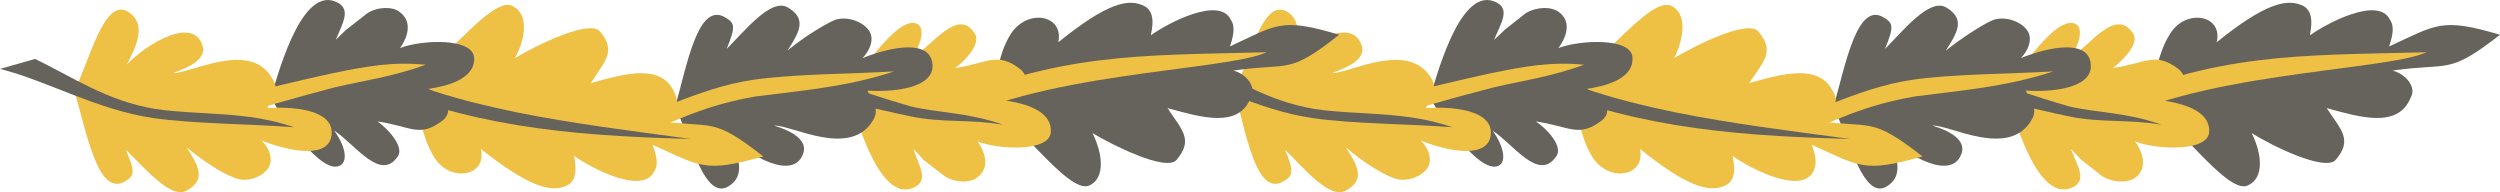
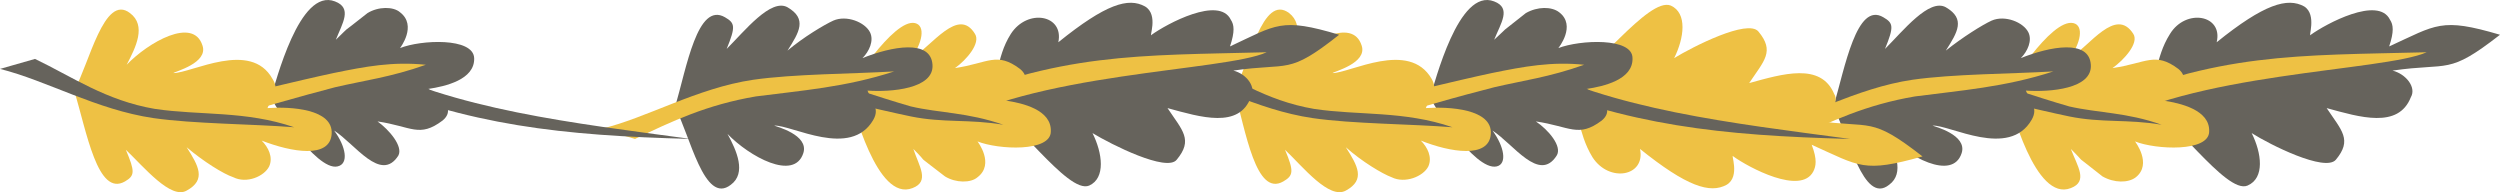
<svg xmlns="http://www.w3.org/2000/svg" width="288" height="22.14" viewBox="0 0 216 16.605">
  <path d="M374.534 421.233c2.736 1.224 7.416 8.208 9.288 7.416 1.512-.648 1.224-2.808.36-4.536 1.584 1.008 6.336 3.384 7.272 2.304 1.44-1.728.504-2.52-.792-4.464 2.88.792 6.192 1.8 7.272-.936.504-.864-.432-2.016-1.584-2.304 4.968-.72 4.752.432 9.288-3.096-5.112-1.512-5.472-.864-9.576 1.008.432-1.296.36-1.872.072-2.304-1.008-2.088-5.544.36-6.84 1.296-.288.36.576-1.728-.576-2.448-1.44-.792-3.456-.216-7.56 3.096.576-2.376-2.664-2.952-4.032-.72-1.368 2.16-.936 4.032-2.592 5.688z" style="fill:#66635c" transform="translate(-189.638 -412.614)" />
  <path d="m370.43 421.88.504 1.945c7.776-4.968 24.696-5.04 28.368-6.696-11.16.288-18.072 0-28.872 4.752z" style="fill:#eec144" transform="translate(-189.638 -412.614)" />
  <path d="M363.014 420.585c.36 1.224 2.448 9.504 5.544 8.28 1.512-.576.576-1.872 0-3.384 1.584 1.584-.072.144 2.736 2.376 1.008.576 2.232.576 2.88.072 1.44-1.152-.072-3.096-.072-3.096 1.8.72 6.408.936 6.408-.864.072-1.872-2.52-2.448-3.96-2.664-.072 0 2.88-1.44 1.296-2.736-2.016-1.512-2.736-.504-5.688-.072 1.008-.72 2.304-2.16 1.8-2.952-1.512-2.376-3.744 1.008-5.544 2.16 1.008-1.368 1.296-2.88.36-3.096-1.944-.432-5.76 5.76-5.76 5.976z" style="fill:#eec144" transform="translate(-189.638 -412.614)" />
  <path d="m358.262 418.353-1.872 1.512c2.808.648 9.216 2.232 12.024 2.808 2.808.576 5.04.216 7.992.72-3.024-1.08-5.472-1.008-7.992-1.584-2.52-.72-7.776-2.448-10.152-3.456z" style="fill:#66635c" transform="translate(-189.638 -412.614)" />
  <path d="M348.038 421.88c1.296 2.377 2.592 8.497 4.824 6.697 1.368-1.008.504-2.952-.288-4.392 1.872 1.944 5.76 4.104 6.552 1.656.504-1.584-2.376-2.304-2.52-2.376 1.512-.072 6.624 2.88 8.568-.504.576-1.008-.072-1.512-.504-2.52 2.088.144 5.76-.144 5.616-2.232-.144-2.232-3.528-1.584-6.048-.576.576-.576 1.008-1.512.648-2.232-.432-.864-2.016-1.512-3.168-1.008-.792.36-2.52 1.44-3.96 2.592 1.008-1.584 1.728-2.736 0-3.744-1.44-.792-3.672 2.016-5.256 3.6.792-1.944.72-2.232-.144-2.736-2.304-1.368-3.312 4.32-4.32 7.776z" style="fill:#66635c" transform="translate(-189.638 -412.614)" />
  <path d="m341.63 423.753 2.952.864c3.24-1.512 6.264-2.952 10.512-3.672 3.816-.504 7.776-.792 11.952-2.16-3.672.216-8.64.216-12.168.72-4.896.72-9.216 3.312-13.248 4.248z" style="fill:#eec144" transform="translate(-189.638 -412.614)" />
  <path d="M324.566 420.225c2.736-1.224 7.488-7.92 9.432-7.128 1.44.648 1.152 2.808.288 4.536 1.656-1.008 6.336-3.384 7.272-2.304 1.44 1.728.504 2.52-.792 4.464 2.88-.792 6.192-1.8 7.344.936.504.792-.504 1.944-1.656 2.304 4.968.72 4.752-.432 9.288 3.096-5.112 1.44-5.4.864-9.576-1.008.504 1.296.36 1.872.144 2.304-1.08 2.088-5.616-.36-6.912-1.296-.288-.36.648 1.728-.576 2.448-1.44.792-3.456.144-7.488-3.096.504 2.376-2.664 2.952-4.104.72-1.368-2.232-1.008-4.248-2.664-5.976z" style="fill:#eec144" transform="translate(-189.638 -412.614)" />
  <path d="m320.678 419.433.36-1.512c7.92 4.176 18.216 5.328 28.44 6.696-11.16-.288-19.224-1.152-28.8-5.184z" style="fill:#66635c" transform="translate(-189.638 -412.614)" />
  <path d="M313.19 421.017c.432-1.224 2.448-9.504 5.544-8.28 1.512.576.576 1.872 0 3.312 1.656-1.512-.072-.072 2.736-2.304 1.008-.576 2.232-.576 2.88-.072 1.512 1.152-.072 3.096-.072 3.096 1.872-.72 6.408-.936 6.408.864.072 1.872-2.52 2.448-3.96 2.664 0 0 2.88 1.44 1.296 2.736-2.016 1.512-2.736.504-5.688.072 1.08.72 2.304 2.16 1.8 2.952-1.512 2.376-3.744-1.008-5.544-2.16 1.008 1.368 1.296 2.88.36 3.096-1.944.432-5.76-5.76-5.76-5.976z" style="fill:#66635c" transform="translate(-189.638 -412.614)" />
  <path d="m308.438 423.249-1.944-1.512c2.808-.648 9.288-2.232 12.024-2.808 2.808-.576 5.184-1.008 7.992-.72-3.024 1.08-5.328 1.368-7.776 1.944-2.52.648-7.92 2.088-10.296 3.096z" style="fill:#eec144" transform="translate(-189.638 -412.614)" />
  <path d="M296.27 420.44c1.296-2.303 2.448-8.423 4.752-6.695 1.368 1.08.504 2.952-.288 4.464 1.872-1.944 5.76-4.176 6.552-1.656.504 1.512-2.376 2.232-2.52 2.376 1.512 0 6.624-2.88 8.568.504.576 1.008-.144 1.512-.504 2.52 2.016-.144 5.76.072 5.616 2.232-.144 2.16-3.528 1.584-6.048.576.576.576 1.008 1.44.648 2.232-.432.864-2.016 1.512-3.168.936-.792-.288-2.592-1.368-3.96-2.592 1.008 1.584 1.728 2.808 0 3.744-1.44.792-3.672-2.016-5.256-3.528.792 1.872.72 2.232-.144 2.736-2.376 1.368-3.24-4.32-4.248-7.848z" style="fill:#eec144" transform="translate(-189.638 -412.614)" />
  <path d="m289.934 418.569 2.952-.864c3.096 1.512 6.048 3.6 10.296 4.32 3.816.576 7.776.144 11.952 1.584-3.6-.288-8.64-.288-12.096-.792-4.896-.72-9.144-3.24-13.104-4.248z" style="fill:#66635c" transform="translate(-189.638 -412.614)" />
  <path d="M274.454 421.233c2.736 1.224 7.416 8.208 9.288 7.416 1.44-.648 1.152-2.808.288-4.536 1.656 1.008 6.408 3.384 7.272 2.304 1.44-1.728.504-2.52-.792-4.464 2.88.792 6.192 1.8 7.2-.936.504-.864-.36-2.016-1.512-2.304 4.896-.72 4.68.432 9.144-3.096-5.04-1.512-5.4-.864-9.432 1.008.432-1.296.36-1.872.072-2.304-1.008-2.088-5.544.36-6.84 1.296-.288.36.648-1.728-.576-2.448-1.44-.792-3.384-.216-7.488 3.096.504-2.376-2.664-2.952-4.104-.72-1.368 2.16-.864 4.032-2.52 5.688z" style="fill:#66635c" transform="translate(-189.638 -412.614)" />
  <path d="m270.278 421.88.504 1.945c7.776-4.968 24.696-5.04 28.296-6.696-11.016.288-17.928 0-28.8 4.752z" style="fill:#eec144" transform="translate(-189.638 -412.614)" />
  <path d="M262.934 420.585c.432 1.224 2.448 9.504 5.544 8.28 1.512-.576.576-1.872.072-3.384 1.584 1.584-.144.144 2.736 2.376.936.576 2.232.576 2.808.072 1.512-1.152 0-3.096 0-3.096 1.8.72 6.336.936 6.336-.864.072-1.872-2.448-2.448-3.888-2.664-.072 0 2.808-1.44 1.224-2.736-2.016-1.512-2.736-.504-5.616-.072 1.008-.72 2.232-2.16 1.728-2.952-1.44-2.376-3.672 1.008-5.544 2.16 1.008-1.368 1.296-2.88.36-3.096-1.872-.432-5.76 5.76-5.76 5.976z" style="fill:#eec144" transform="translate(-189.638 -412.614)" />
  <path d="m258.182 418.353-1.872 1.512c2.736.648 9.216 2.232 12.024 2.808 2.808.576 5.04.216 7.992.72-3.096-1.08-5.544-1.008-7.992-1.584-2.52-.72-7.776-2.448-10.152-3.456z" style="fill:#66635c" transform="translate(-189.638 -412.614)" />
  <path d="M247.958 421.88c1.296 2.377 2.52 8.497 4.824 6.697 1.368-1.008.504-2.952-.288-4.392 1.872 1.944 5.76 4.104 6.552 1.656.504-1.584-2.376-2.304-2.52-2.376 1.512-.072 6.624 2.88 8.568-.504.576-1.008-.144-1.512-.504-2.52 2.016.144 5.76-.144 5.616-2.232-.144-2.232-3.528-1.584-6.048-.576.576-.576 1.008-1.512.648-2.232-.432-.864-2.016-1.512-3.168-1.008-.792.36-2.592 1.44-3.96 2.592 1.008-1.584 1.728-2.736 0-3.744-1.44-.792-3.672 2.016-5.256 3.6.792-1.944.72-2.232-.144-2.736-2.376-1.368-3.312 4.32-4.32 7.776z" style="fill:#66635c" transform="translate(-189.638 -412.614)" />
  <path d="m241.55 423.753 2.952.864c3.168-1.512 6.192-2.952 10.44-3.672 3.888-.504 7.776-.792 11.952-2.16-3.672.216-8.64.216-12.168.72-4.896.72-9.216 3.312-13.176 4.248z" style="fill:#eec144" transform="translate(-189.638 -412.614)" />
-   <path d="M224.486 420.225c2.736-1.224 7.488-7.92 9.36-7.128 1.512.648 1.224 2.808.288 4.536 1.656-1.008 6.408-3.384 7.344-2.304 1.44 1.728.432 2.52-.792 4.464 2.88-.792 6.192-1.8 7.272.936.504.792-.432 1.944-1.656 2.304 5.04.72 4.752-.432 9.288 3.096-5.112 1.44-5.4.864-9.576-1.008.504 1.296.432 1.872.144 2.304-1.008 2.088-5.544-.36-6.84-1.296-.288-.36.576 1.728-.576 2.448-1.44.792-3.456.144-7.56-3.096.576 2.376-2.664 2.952-4.032.72-1.368-2.232-1.008-4.248-2.664-5.976z" style="fill:#eec144" transform="translate(-189.638 -412.614)" />
  <path d="m220.526 419.433.36-1.512c7.992 4.176 18.288 5.328 28.44 6.696-11.16-.288-19.152-1.152-28.8-5.184z" style="fill:#66635c" transform="translate(-189.638 -412.614)" />
  <path d="M213.038 421.017c.432-1.224 2.448-9.504 5.544-8.28 1.512.576.648 1.872.072 3.312 1.584-1.512-.072-.072 2.736-2.304.936-.576 2.232-.576 2.808-.072 1.512 1.152 0 3.096 0 3.096 1.8-.72 6.336-.936 6.408.864.072 1.872-2.52 2.448-3.96 2.664-.072 0 2.808 1.44 1.224 2.736-2.016 1.512-2.664.504-5.616.072 1.008.72 2.232 2.16 1.8 2.952-1.512 2.376-3.744-1.008-5.544-2.16 1.008 1.368 1.296 2.88.288 3.096-1.872.432-5.76-5.76-5.76-5.976z" style="fill:#66635c" transform="translate(-189.638 -412.614)" />
  <path d="m208.286 423.249-1.872-1.512c2.808-.648 9.288-2.232 12.024-2.808 2.808-.576 5.112-1.008 7.992-.72-3.024 1.08-5.4 1.368-7.848 1.944-2.448.648-7.848 2.088-10.296 3.096z" style="fill:#eec144" transform="translate(-189.638 -412.614)" />
  <path d="M196.046 420.44c1.296-2.303 2.592-8.423 4.824-6.695 1.44 1.08.504 2.952-.288 4.464 1.872-1.944 5.76-4.176 6.552-1.656.504 1.512-2.376 2.232-2.52 2.376 1.584 0 6.696-2.88 8.568.504.648 1.008-.072 1.512-.432 2.52 2.016-.144 5.688.072 5.544 2.232-.144 2.16-3.456 1.584-6.048.576.576.576 1.008 1.44.648 2.232-.432.864-1.944 1.512-3.096.936-.864-.288-2.592-1.368-4.032-2.592 1.008 1.584 1.728 2.808 0 3.744-1.368.792-3.672-2.016-5.256-3.528.792 1.872.792 2.232-.072 2.736-2.376 1.368-3.312-4.32-4.392-7.848z" style="fill:#eec144" transform="translate(-189.638 -412.614)" />
  <path d="m189.638 418.569 3.024-.864c3.168 1.512 6.12 3.6 10.368 4.32 3.888.576 7.848.144 12.024 1.584-3.672-.288-8.64-.288-12.168-.792-4.896-.72-9.216-3.24-13.248-4.248z" style="fill:#66635c" transform="translate(-189.638 -412.614)" />
</svg>